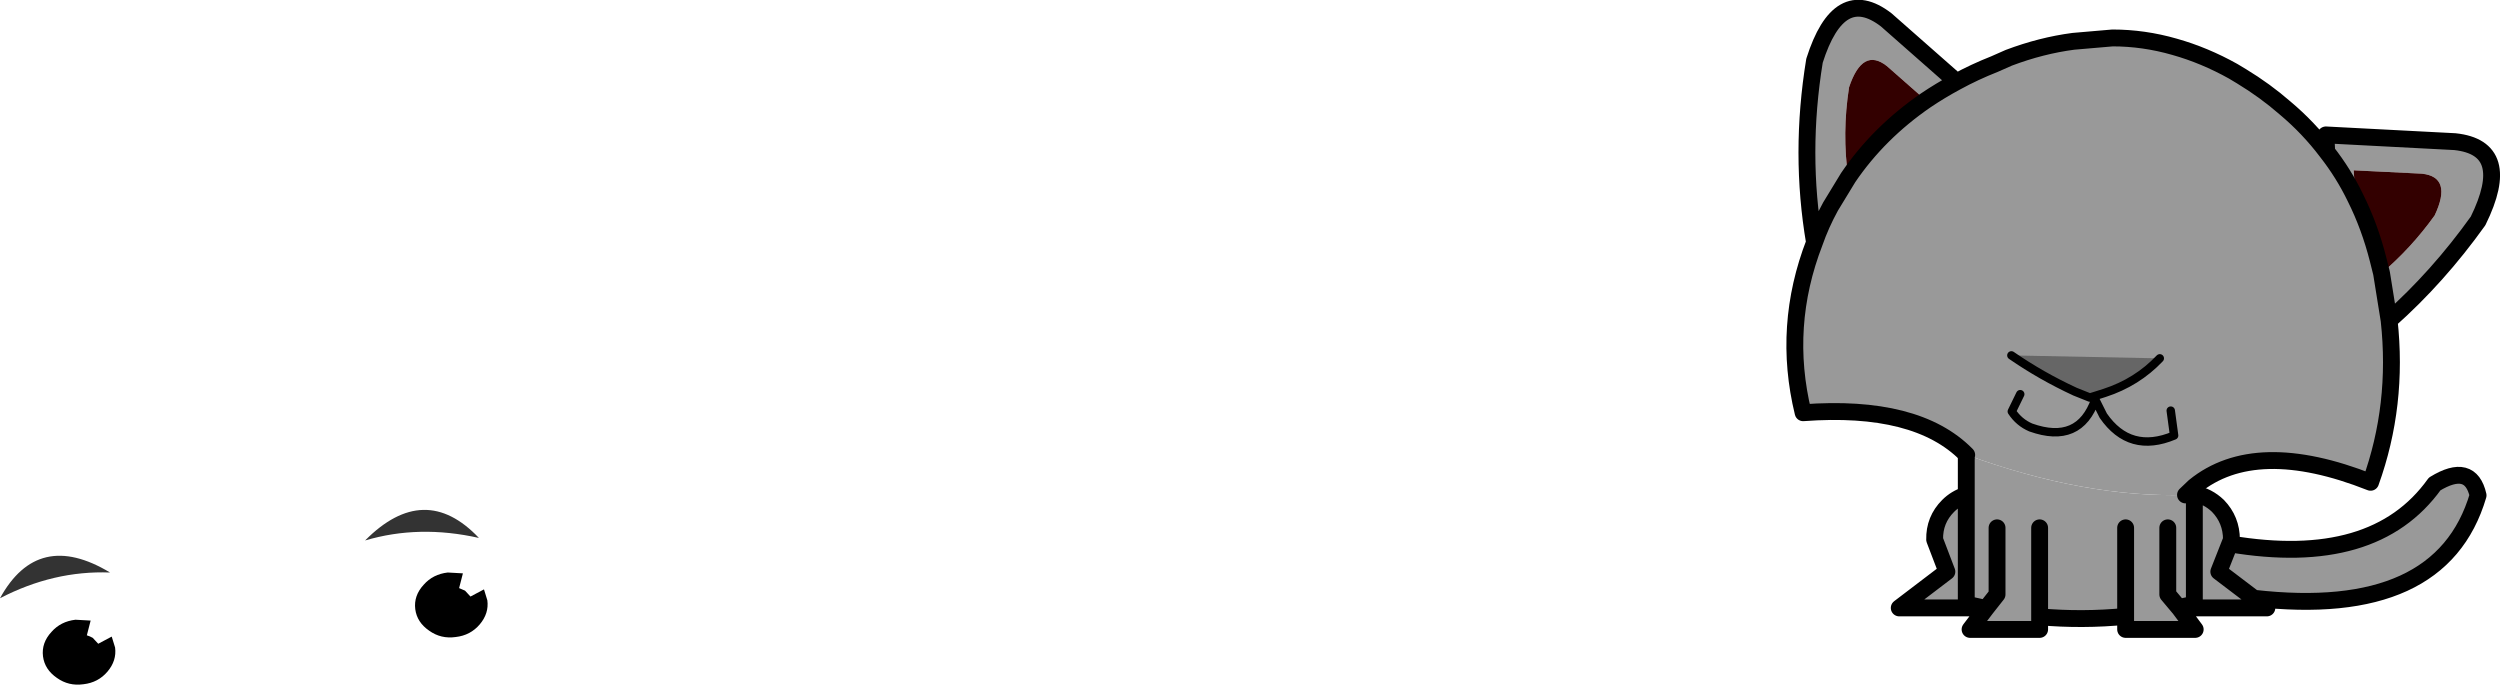
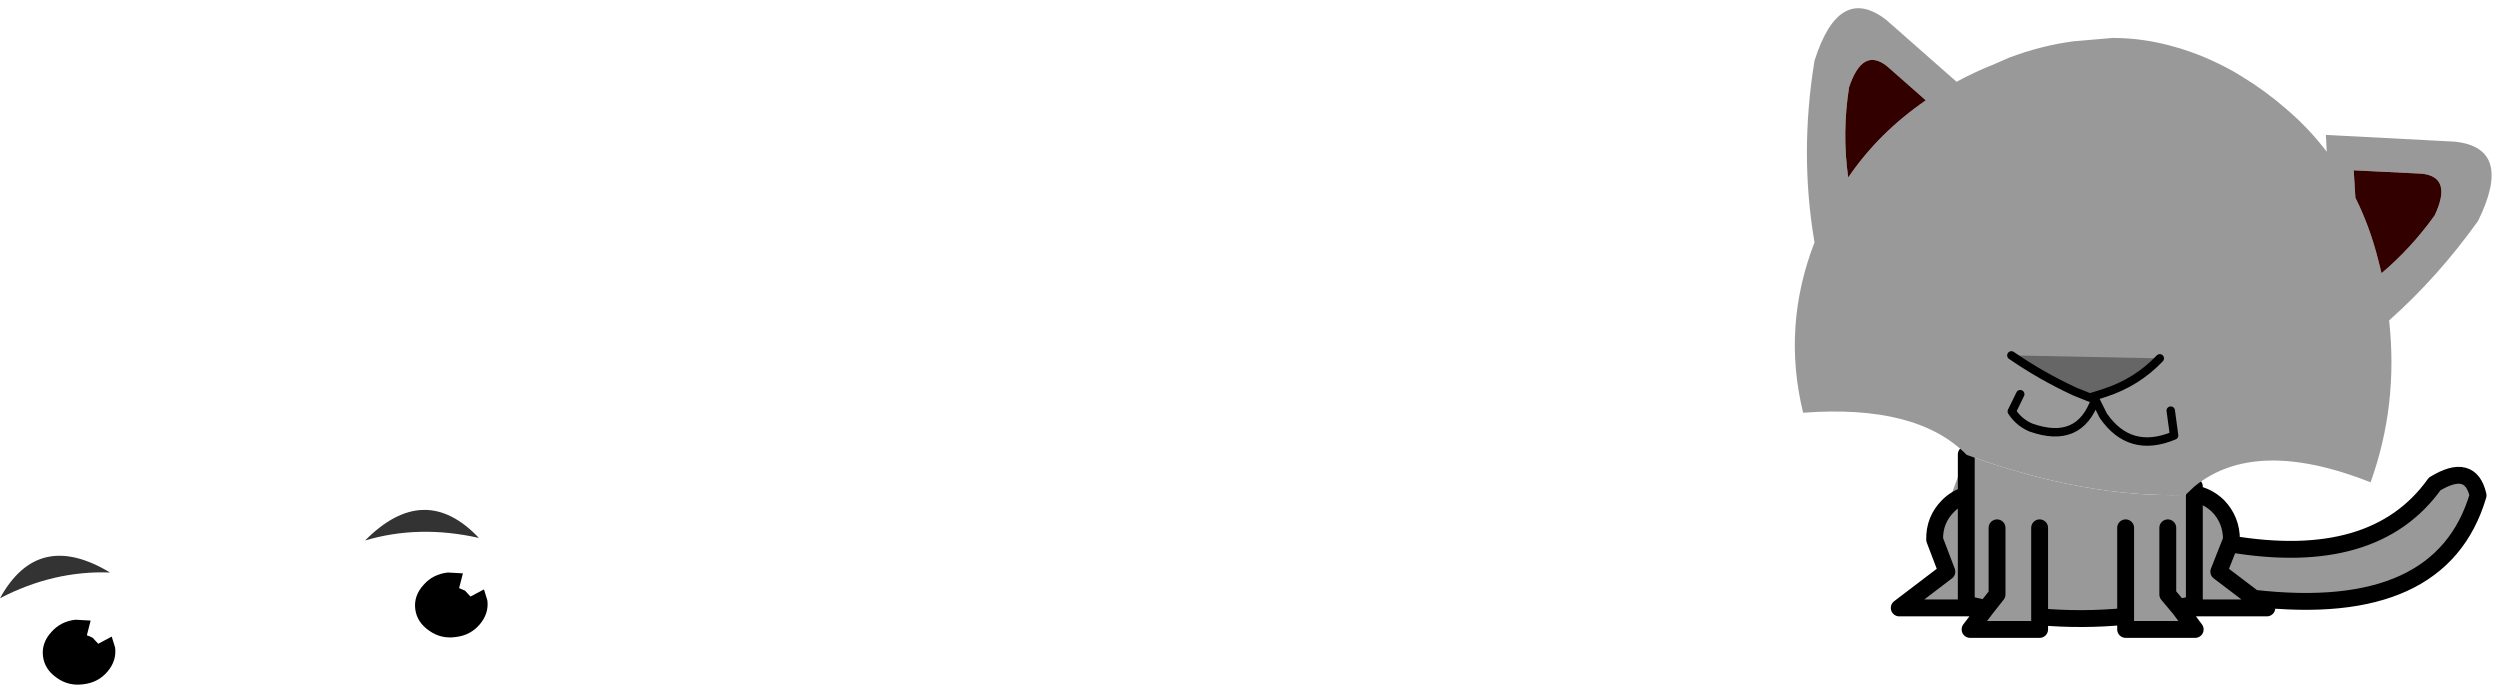
<svg xmlns="http://www.w3.org/2000/svg" height="81.2px" width="296.5px">
  <g transform="matrix(1.0, 0.0, 0.0, 1.0, -140.45, -323.85)">
    <path d="M190.7 393.2 Q189.5 394.5 189.7 396.1 189.9 397.65 191.35 398.65 192.75 399.65 194.5 399.4 196.25 399.2 197.35 397.9 198.45 396.6 198.25 395.05 L197.85 393.75 196.25 394.6 195.6 393.9 194.9 393.6 195.35 391.85 193.55 391.75 Q191.8 391.95 190.7 393.2" fill="#000000" fill-rule="evenodd" stroke="none" />
    <path d="M146.55 398.8 Q145.35 400.1 145.55 401.7 145.75 403.25 147.2 404.25 148.6 405.25 150.35 405.0 152.1 404.8 153.2 403.5 154.3 402.2 154.1 400.65 L153.7 399.35 152.1 400.2 151.45 399.5 Q151.1 399.3 150.75 399.2 L151.2 397.45 149.4 397.35 Q147.65 397.55 146.55 398.8" fill="#000000" fill-rule="evenodd" stroke="none" />
    <path d="M197.25 387.65 Q190.8 380.85 183.75 387.95 190.15 386.05 197.25 387.65 M140.45 394.8 Q146.8 391.5 153.5 391.75 144.95 386.6 140.45 394.8" fill="#333333" fill-rule="evenodd" stroke="none" />
-     <path d="M400.7 381.55 L400.7 382.4 Q402.3 382.7 403.5 383.85 405.1 385.5 405.1 387.85 L404.9 388.35 Q422.05 391.25 429.2 381.25 433.45 378.65 434.35 382.6 430.0 397.35 407.75 394.8 L409.3 395.95 398.9 395.95 400.8 398.5 392.55 398.5 392.55 396.95 Q387.45 397.45 382.35 397.0 L382.35 398.5 374.1 398.5 376.0 396.0 375.7 395.95 365.7 395.95 371.35 391.65 369.9 387.85 Q369.85 385.5 371.5 383.85 372.4 382.95 373.65 382.55 L373.65 377.75 373.7 377.8 Q387.7 382.9 399.65 382.55 L400.7 381.55 M392.55 386.45 L392.55 396.95 392.55 386.45 M382.35 386.45 L382.35 397.0 382.35 386.45 M404.9 388.35 L403.6 391.65 407.75 394.8 403.6 391.65 404.9 388.35 M375.7 395.95 L373.65 395.5 373.65 382.55 373.65 395.5 375.7 395.95 M377.3 386.45 L377.3 394.35 376.0 396.0 377.3 394.35 377.3 386.45 M397.55 386.45 L397.55 394.35 398.85 395.9 400.7 395.5 400.7 382.4 400.7 395.5 398.85 395.9 398.9 395.95 398.85 395.9 397.55 394.35 397.55 386.45" fill="#999999" fill-rule="evenodd" stroke="none" />
+     <path d="M400.7 381.55 L400.7 382.4 Q402.3 382.7 403.5 383.85 405.1 385.5 405.1 387.85 L404.9 388.35 Q422.05 391.25 429.2 381.25 433.45 378.65 434.35 382.6 430.0 397.35 407.75 394.8 L409.3 395.95 398.9 395.95 400.8 398.5 392.55 398.5 392.55 396.95 Q387.45 397.45 382.35 397.0 L382.35 398.5 374.1 398.5 376.0 396.0 375.7 395.95 365.7 395.95 371.35 391.65 369.9 387.85 L373.65 377.75 373.7 377.8 Q387.7 382.9 399.65 382.55 L400.7 381.55 M392.55 386.45 L392.55 396.95 392.55 386.45 M382.35 386.45 L382.35 397.0 382.35 386.45 M404.9 388.35 L403.6 391.65 407.75 394.8 403.6 391.65 404.9 388.35 M375.7 395.95 L373.65 395.5 373.65 382.55 373.65 395.5 375.7 395.95 M377.3 386.45 L377.3 394.35 376.0 396.0 377.3 394.35 377.3 386.45 M397.55 386.45 L397.55 394.35 398.85 395.9 400.7 395.5 400.7 382.4 400.7 395.5 398.85 395.9 398.9 395.95 398.85 395.9 397.55 394.35 397.55 386.45" fill="#999999" fill-rule="evenodd" stroke="none" />
    <path d="M400.7 381.55 L400.7 382.4 Q402.3 382.7 403.5 383.85 405.1 385.5 405.1 387.85 L404.9 388.35 Q422.05 391.25 429.2 381.25 433.45 378.65 434.35 382.6 430.0 397.35 407.75 394.8 L409.3 395.95 398.9 395.95 400.8 398.5 392.55 398.5 392.55 396.95 Q387.45 397.45 382.35 397.0 L382.35 398.5 374.1 398.5 376.0 396.0 375.7 395.95 365.7 395.95 371.35 391.65 369.9 387.85 Q369.85 385.5 371.5 383.85 372.4 382.95 373.65 382.55 L373.65 377.75 M400.7 382.4 L400.7 395.5 398.85 395.9 398.9 395.95 M398.85 395.9 L397.55 394.35 397.55 386.45 M376.0 396.0 L377.3 394.35 377.3 386.45 M373.65 382.55 L373.65 395.5 375.7 395.95 M407.75 394.8 L403.6 391.65 404.9 388.35 M382.35 397.0 L382.35 386.45 M392.55 396.95 L392.55 386.45" fill="none" stroke="#000000" stroke-linecap="round" stroke-linejoin="round" stroke-width="2.0" />
    <path d="M373.7 377.8 L373.65 377.75 Q367.75 371.8 354.3 372.8 351.8 362.55 355.65 352.6 353.85 342.05 355.65 331.05 358.55 321.9 364.15 326.2 L372.5 333.55 Q374.6 332.4 377.0 331.45 L378.7 330.7 Q382.55 329.25 386.35 328.75 L391.0 328.35 Q394.7 328.35 398.35 329.4 401.9 330.4 405.3 332.3 L406.3 332.9 Q409.1 334.6 411.45 336.65 414.25 339.0 416.4 341.85 L416.3 339.85 431.6 340.65 Q438.6 341.4 434.35 350.05 429.6 356.7 423.8 361.85 424.9 371.9 421.6 381.05 407.95 375.65 400.7 381.55 L399.65 382.55 Q387.7 382.9 373.7 377.8 M368.85 335.75 Q370.55 334.6 372.5 333.55 370.55 334.6 368.85 335.75 L364.25 331.7 Q361.35 329.4 359.75 334.2 358.9 339.65 359.65 344.9 363.25 339.6 368.85 335.75 M355.65 352.6 Q356.4 350.45 357.55 348.35 L359.65 344.9 357.55 348.35 Q356.4 350.45 355.65 352.6 M422.9 356.25 Q426.4 353.3 429.2 349.4 431.35 344.85 427.7 344.45 L419.6 344.05 419.8 347.3 Q418.4 344.4 416.4 341.85 418.4 344.4 419.8 347.3 421.5 350.7 422.5 354.65 L422.9 356.25 423.8 361.85 422.9 356.25" fill="#999999" fill-rule="evenodd" stroke="none" />
    <path d="M368.85 335.75 Q363.25 339.6 359.65 344.9 358.9 339.65 359.75 334.2 361.35 329.4 364.25 331.7 L368.85 335.75 M419.8 347.3 L419.6 344.05 427.7 344.45 Q431.35 344.85 429.2 349.4 426.4 353.3 422.9 356.25 L422.5 354.65 Q421.5 350.7 419.8 347.3" fill="#330000" fill-rule="evenodd" stroke="none" />
-     <path d="M373.7 377.8 L373.65 377.75 Q367.75 371.8 354.3 372.8 351.8 362.55 355.65 352.6 353.85 342.05 355.65 331.05 358.55 321.9 364.15 326.2 L372.5 333.55 Q374.6 332.4 377.0 331.45 L378.7 330.7 Q382.55 329.25 386.35 328.75 L391.0 328.35 Q394.7 328.35 398.35 329.4 401.9 330.4 405.3 332.3 L406.3 332.9 Q409.1 334.6 411.45 336.65 414.25 339.0 416.4 341.85 L416.3 339.85 431.6 340.65 Q438.6 341.4 434.35 350.05 429.6 356.7 423.8 361.85 424.9 371.9 421.6 381.05 407.95 375.65 400.7 381.55 L399.65 382.55 M372.5 333.55 Q370.55 334.6 368.85 335.75 363.25 339.6 359.65 344.9 L357.55 348.35 Q356.4 350.45 355.65 352.6 M422.9 356.25 L423.8 361.85 M419.8 347.3 Q418.4 344.4 416.4 341.85 M422.9 356.25 L422.5 354.65 Q421.5 350.7 419.8 347.3" fill="none" stroke="#000000" stroke-linecap="round" stroke-linejoin="round" stroke-width="2.0" />
    <path d="M396.6 366.35 Q393.9 369.2 390.05 370.45 L388.95 370.8 388.3 371.0 386.55 370.3 Q382.55 368.45 379.0 366.0 L396.6 366.35" fill="#666666" fill-rule="evenodd" stroke="none" />
    <path d="M397.9 372.55 L398.3 375.5 Q393.05 377.7 389.9 373.15 L388.95 371.25 Q387.05 376.6 381.3 374.55 379.9 373.95 379.05 372.65 L380.05 370.6 M379.0 366.0 Q382.55 368.45 386.55 370.3 L388.3 371.0 388.95 370.8 390.05 370.45 Q393.9 369.2 396.6 366.35 M388.95 371.25 L388.95 370.8" fill="none" stroke="#000000" stroke-linecap="round" stroke-linejoin="round" stroke-width="1.0" />
  </g>
</svg>